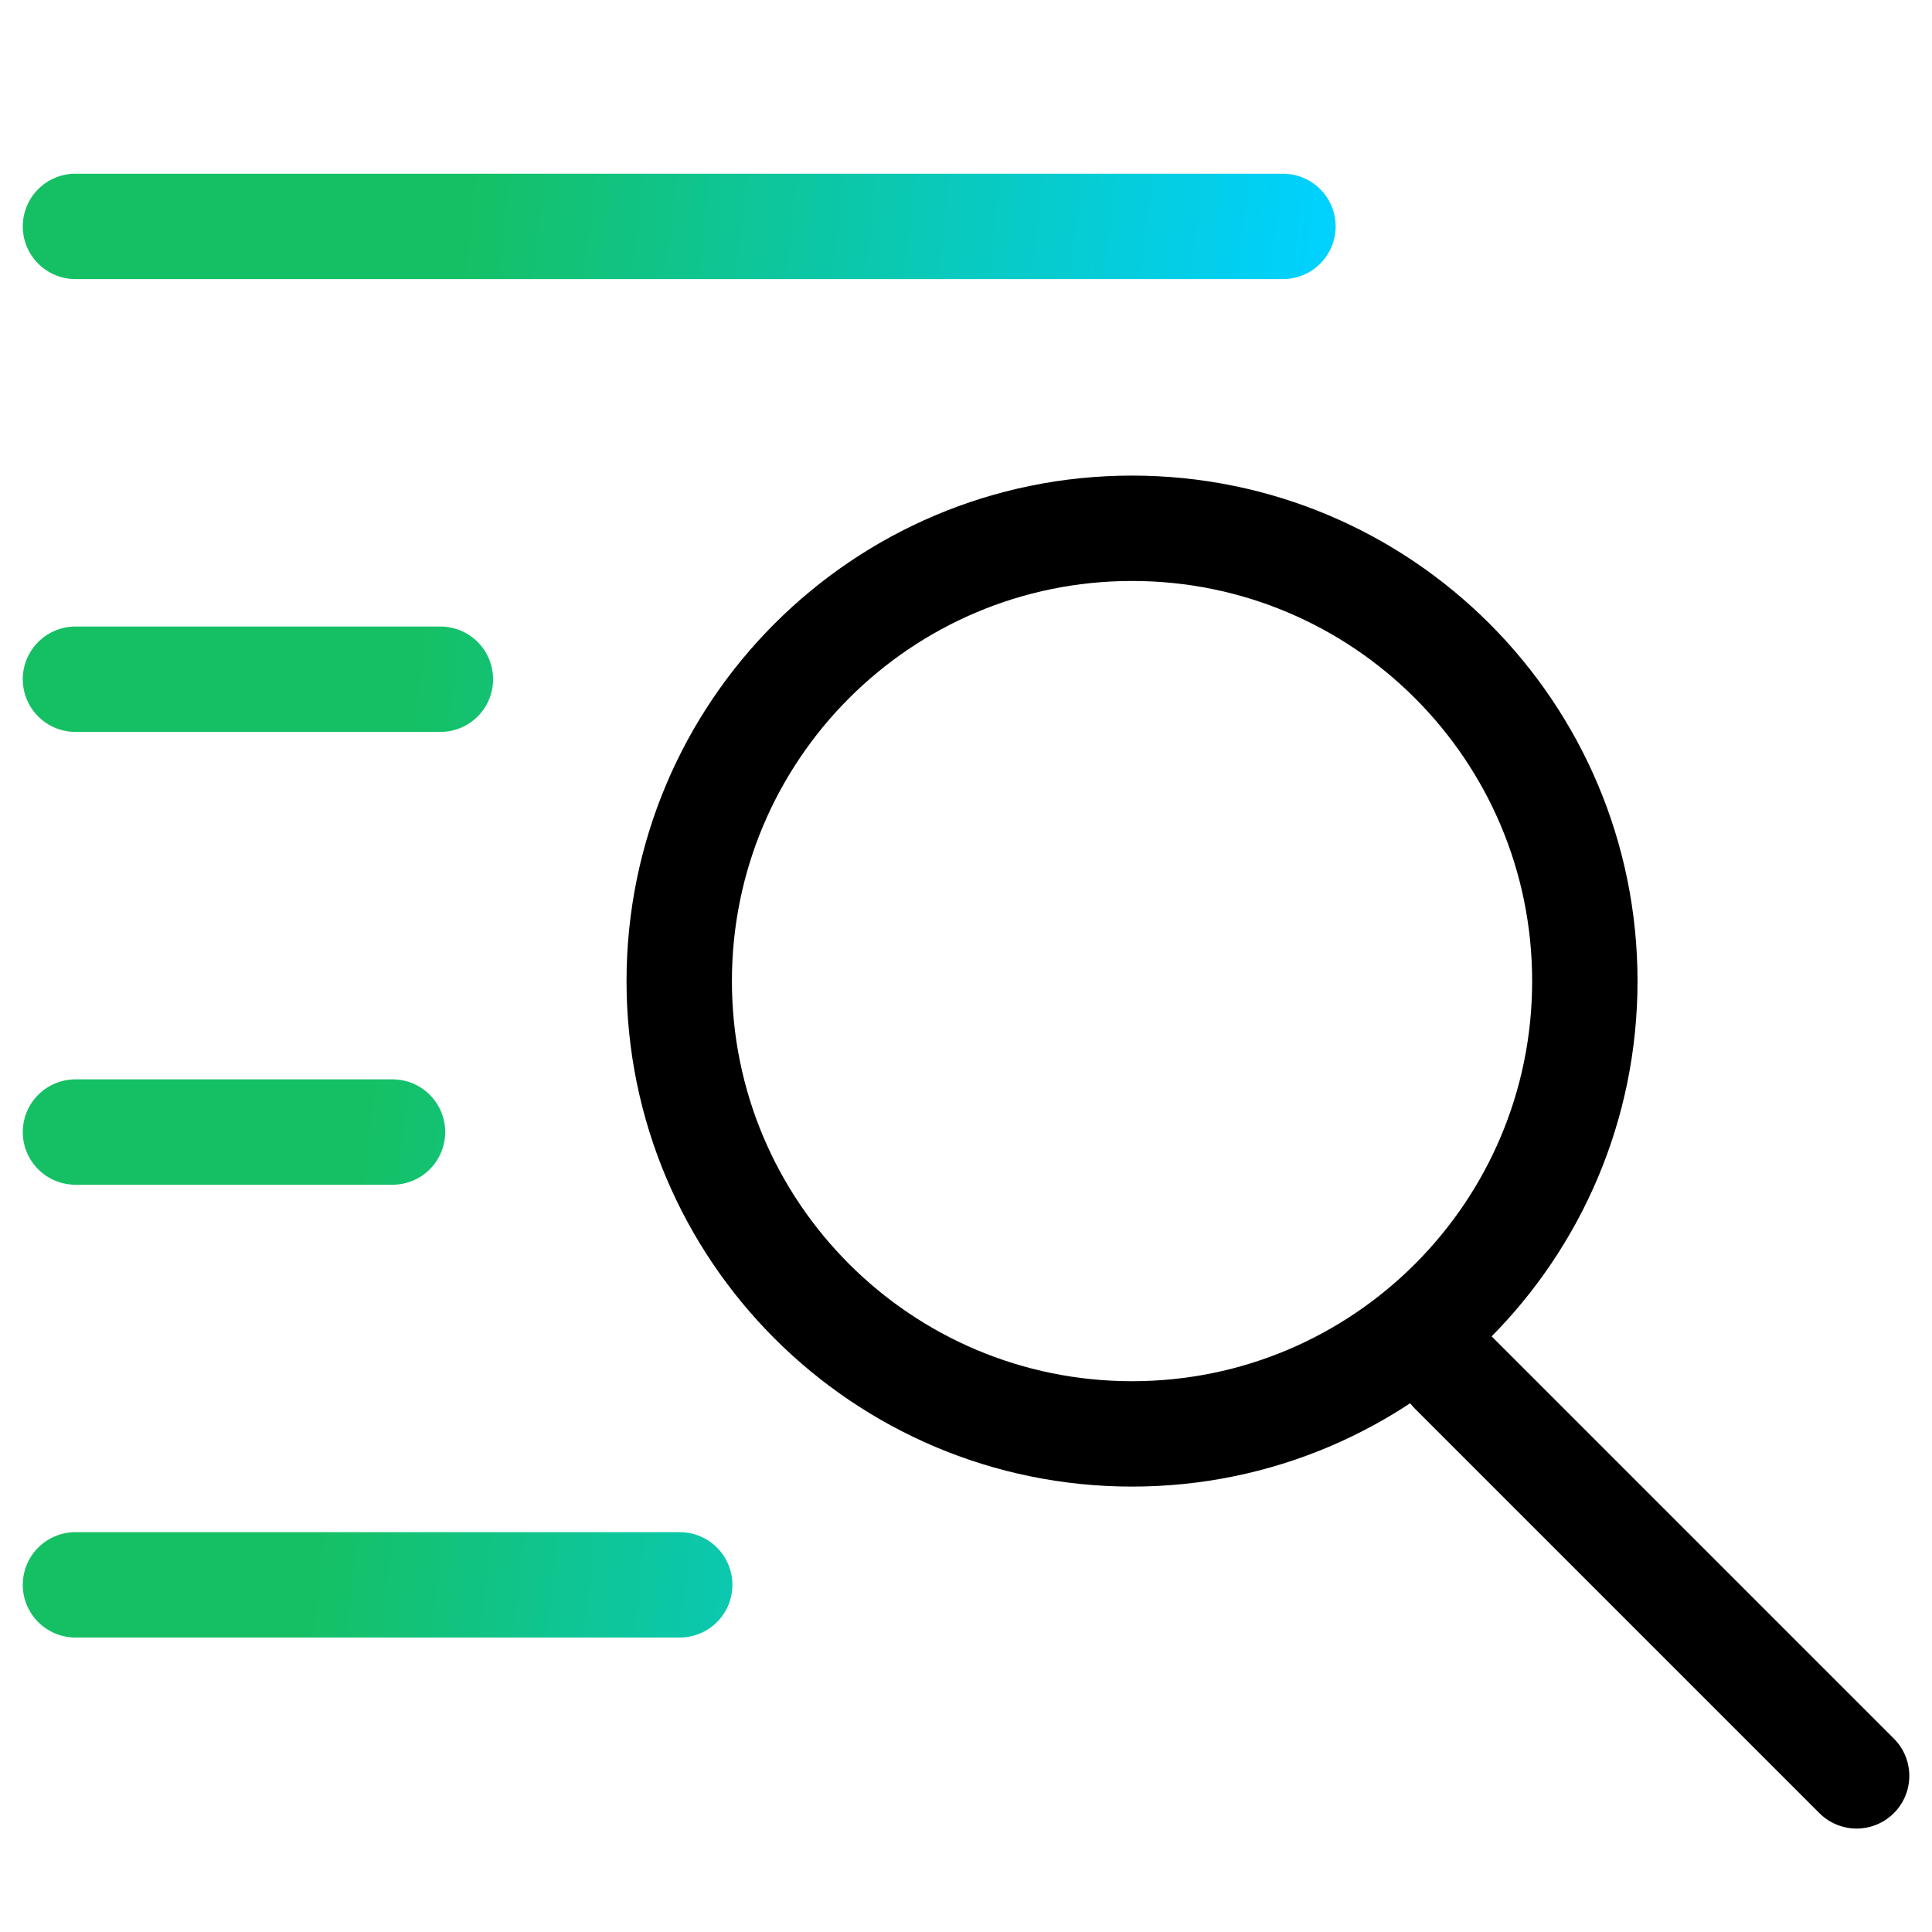
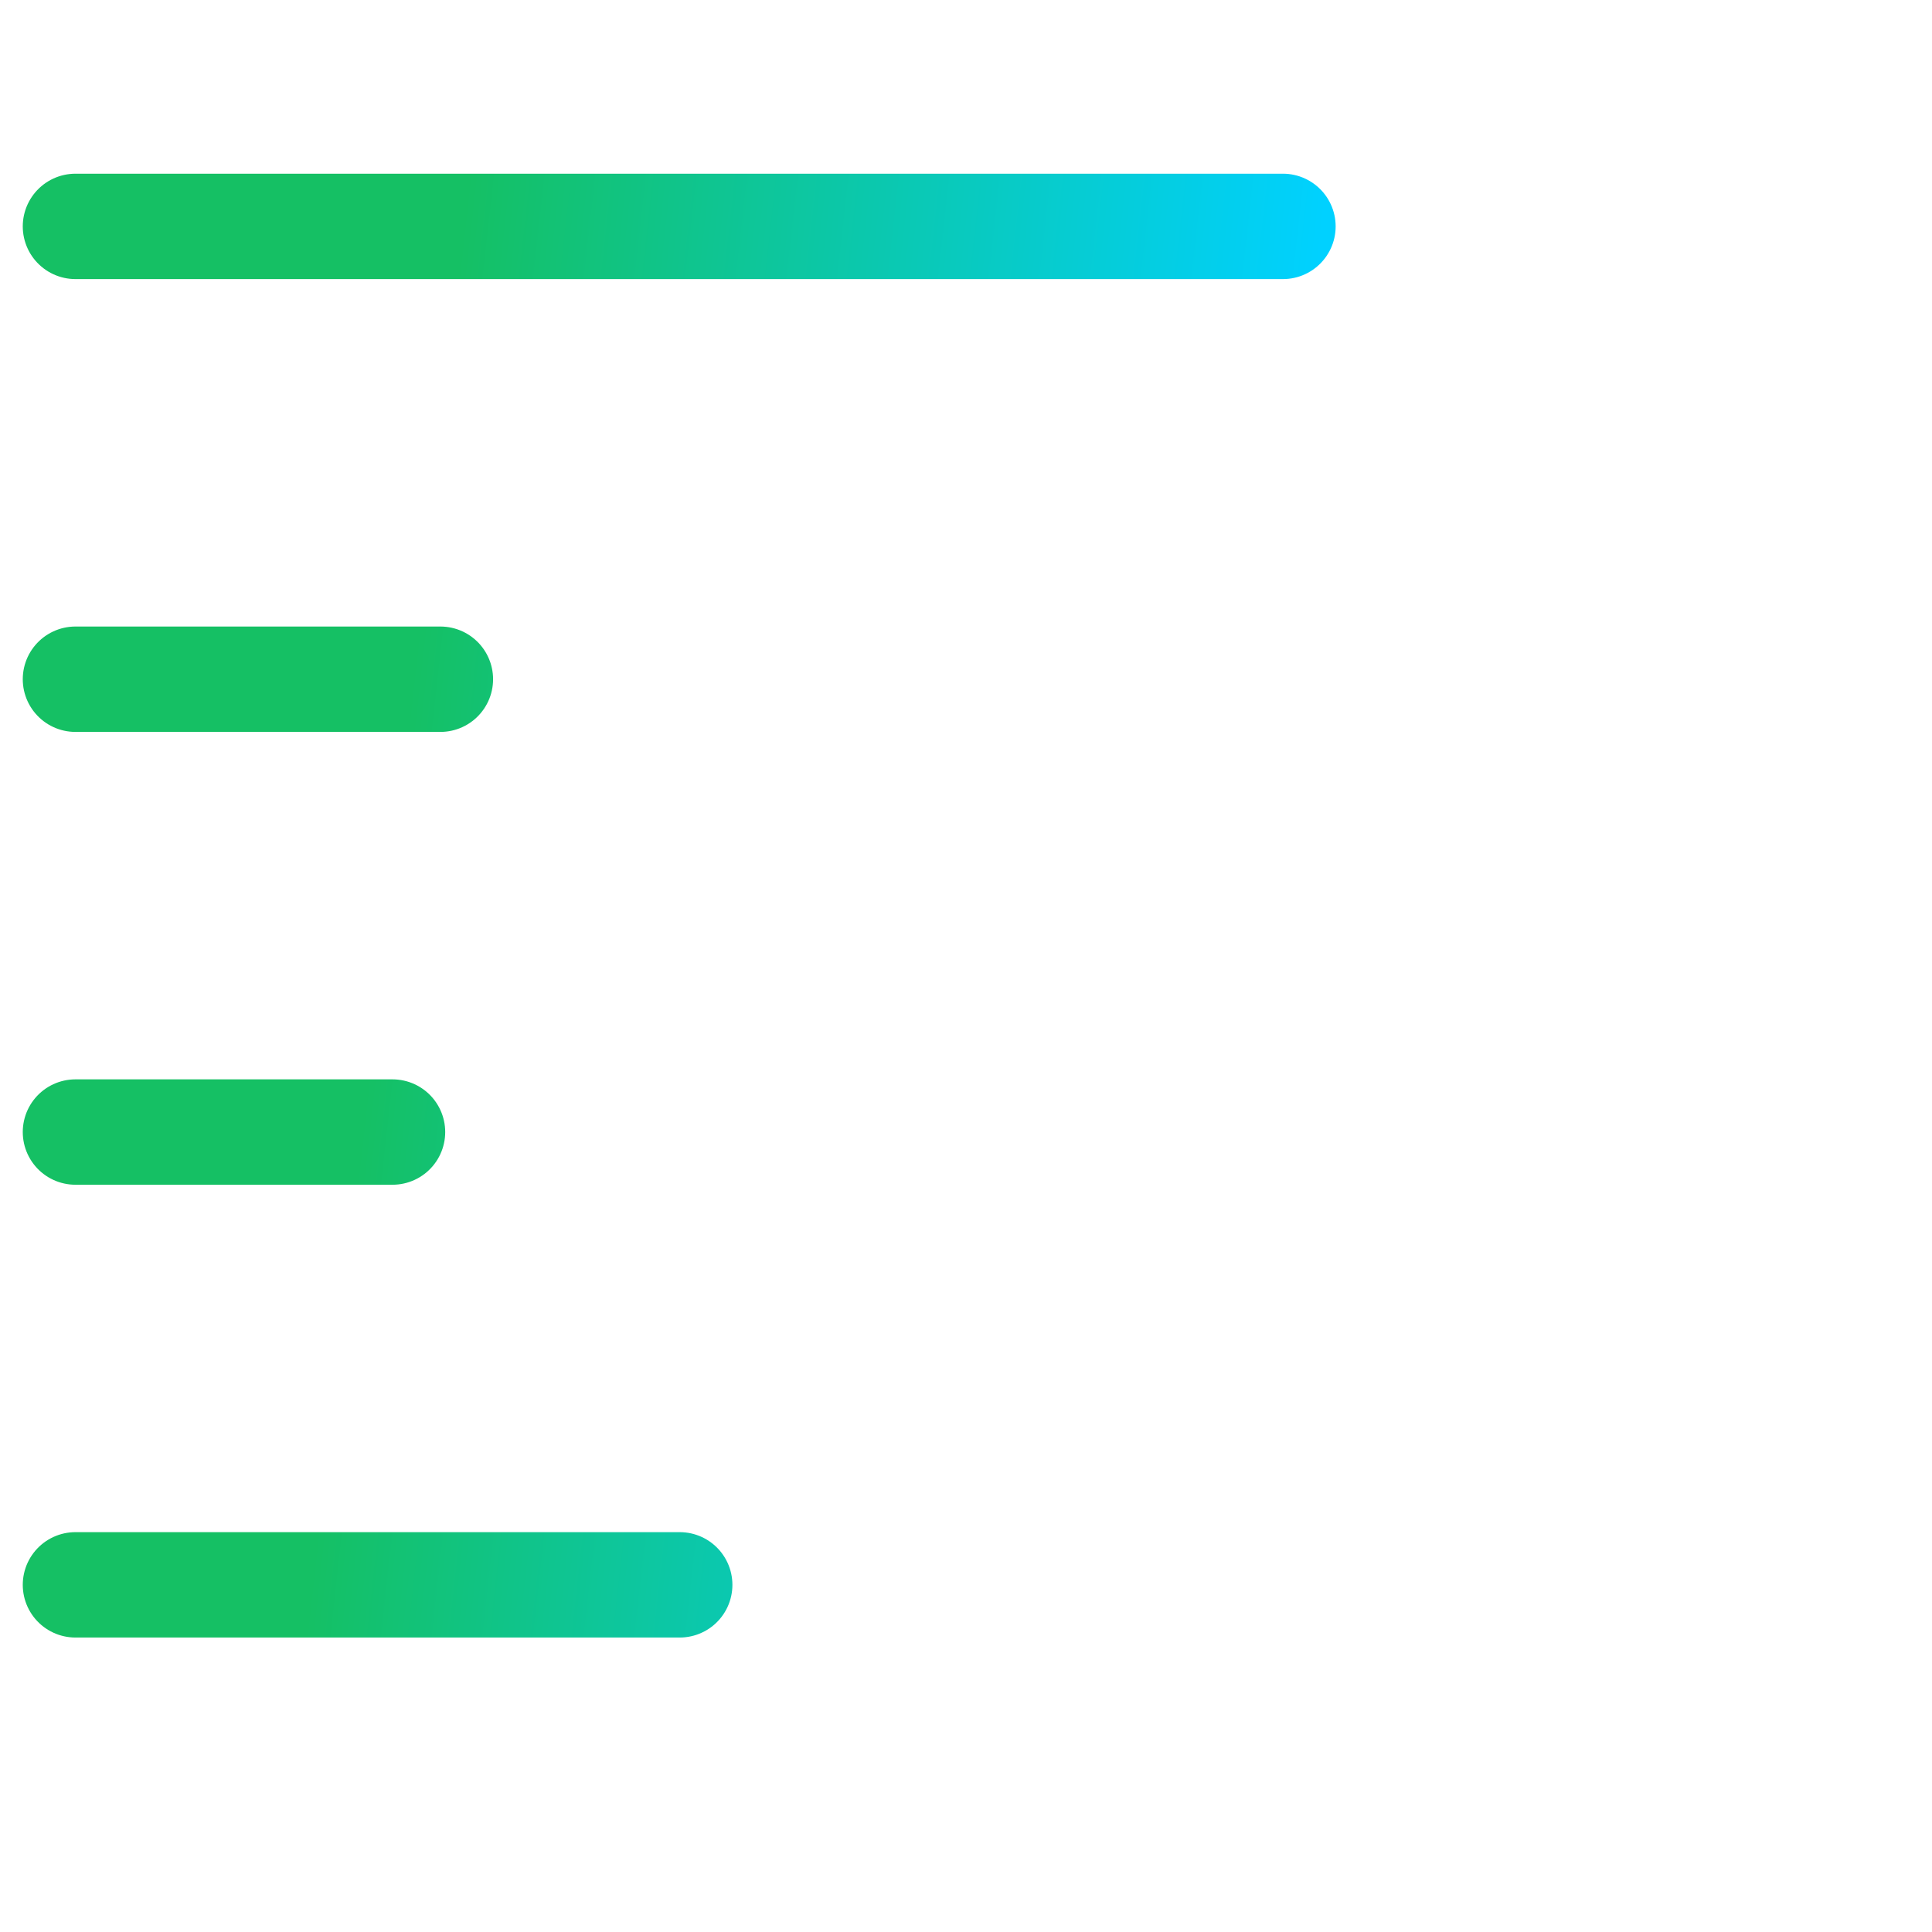
<svg xmlns="http://www.w3.org/2000/svg" width="55" height="55" viewBox="0 0 55 55" fill="none">
-   <path d="M32.227 40.82C39.346 40.82 45.117 35.049 45.117 27.93C45.117 20.81 39.346 15.039 32.227 15.039C25.107 15.039 19.336 20.81 19.336 27.93C19.336 35.049 25.107 40.82 32.227 40.82Z" stroke="black" stroke-width="3" stroke-miterlimit="10" stroke-linecap="round" stroke-linejoin="round" />
  <path d="M2.148 6.445H36.523M2.148 19.336H12.537M2.148 32.227H11.174M2.148 45.117H19.35" stroke="url(#paint0_linear_15932_15707)" stroke-width="3" stroke-miterlimit="10" stroke-linecap="round" stroke-linejoin="round" />
-   <path d="M41.344 39.045L52.854 50.555" stroke="black" stroke-width="3" stroke-miterlimit="10" stroke-linecap="round" stroke-linejoin="round" />
  <defs>
    <linearGradient id="paint0_linear_15932_15707" x1="1.626" y1="11.111" x2="39.852" y2="15.392" gradientUnits="userSpaceOnUse">
      <stop offset="0.285" stop-color="#15C064" />
      <stop offset="0.918" stop-color="#00D1FF" />
    </linearGradient>
  </defs>
</svg>